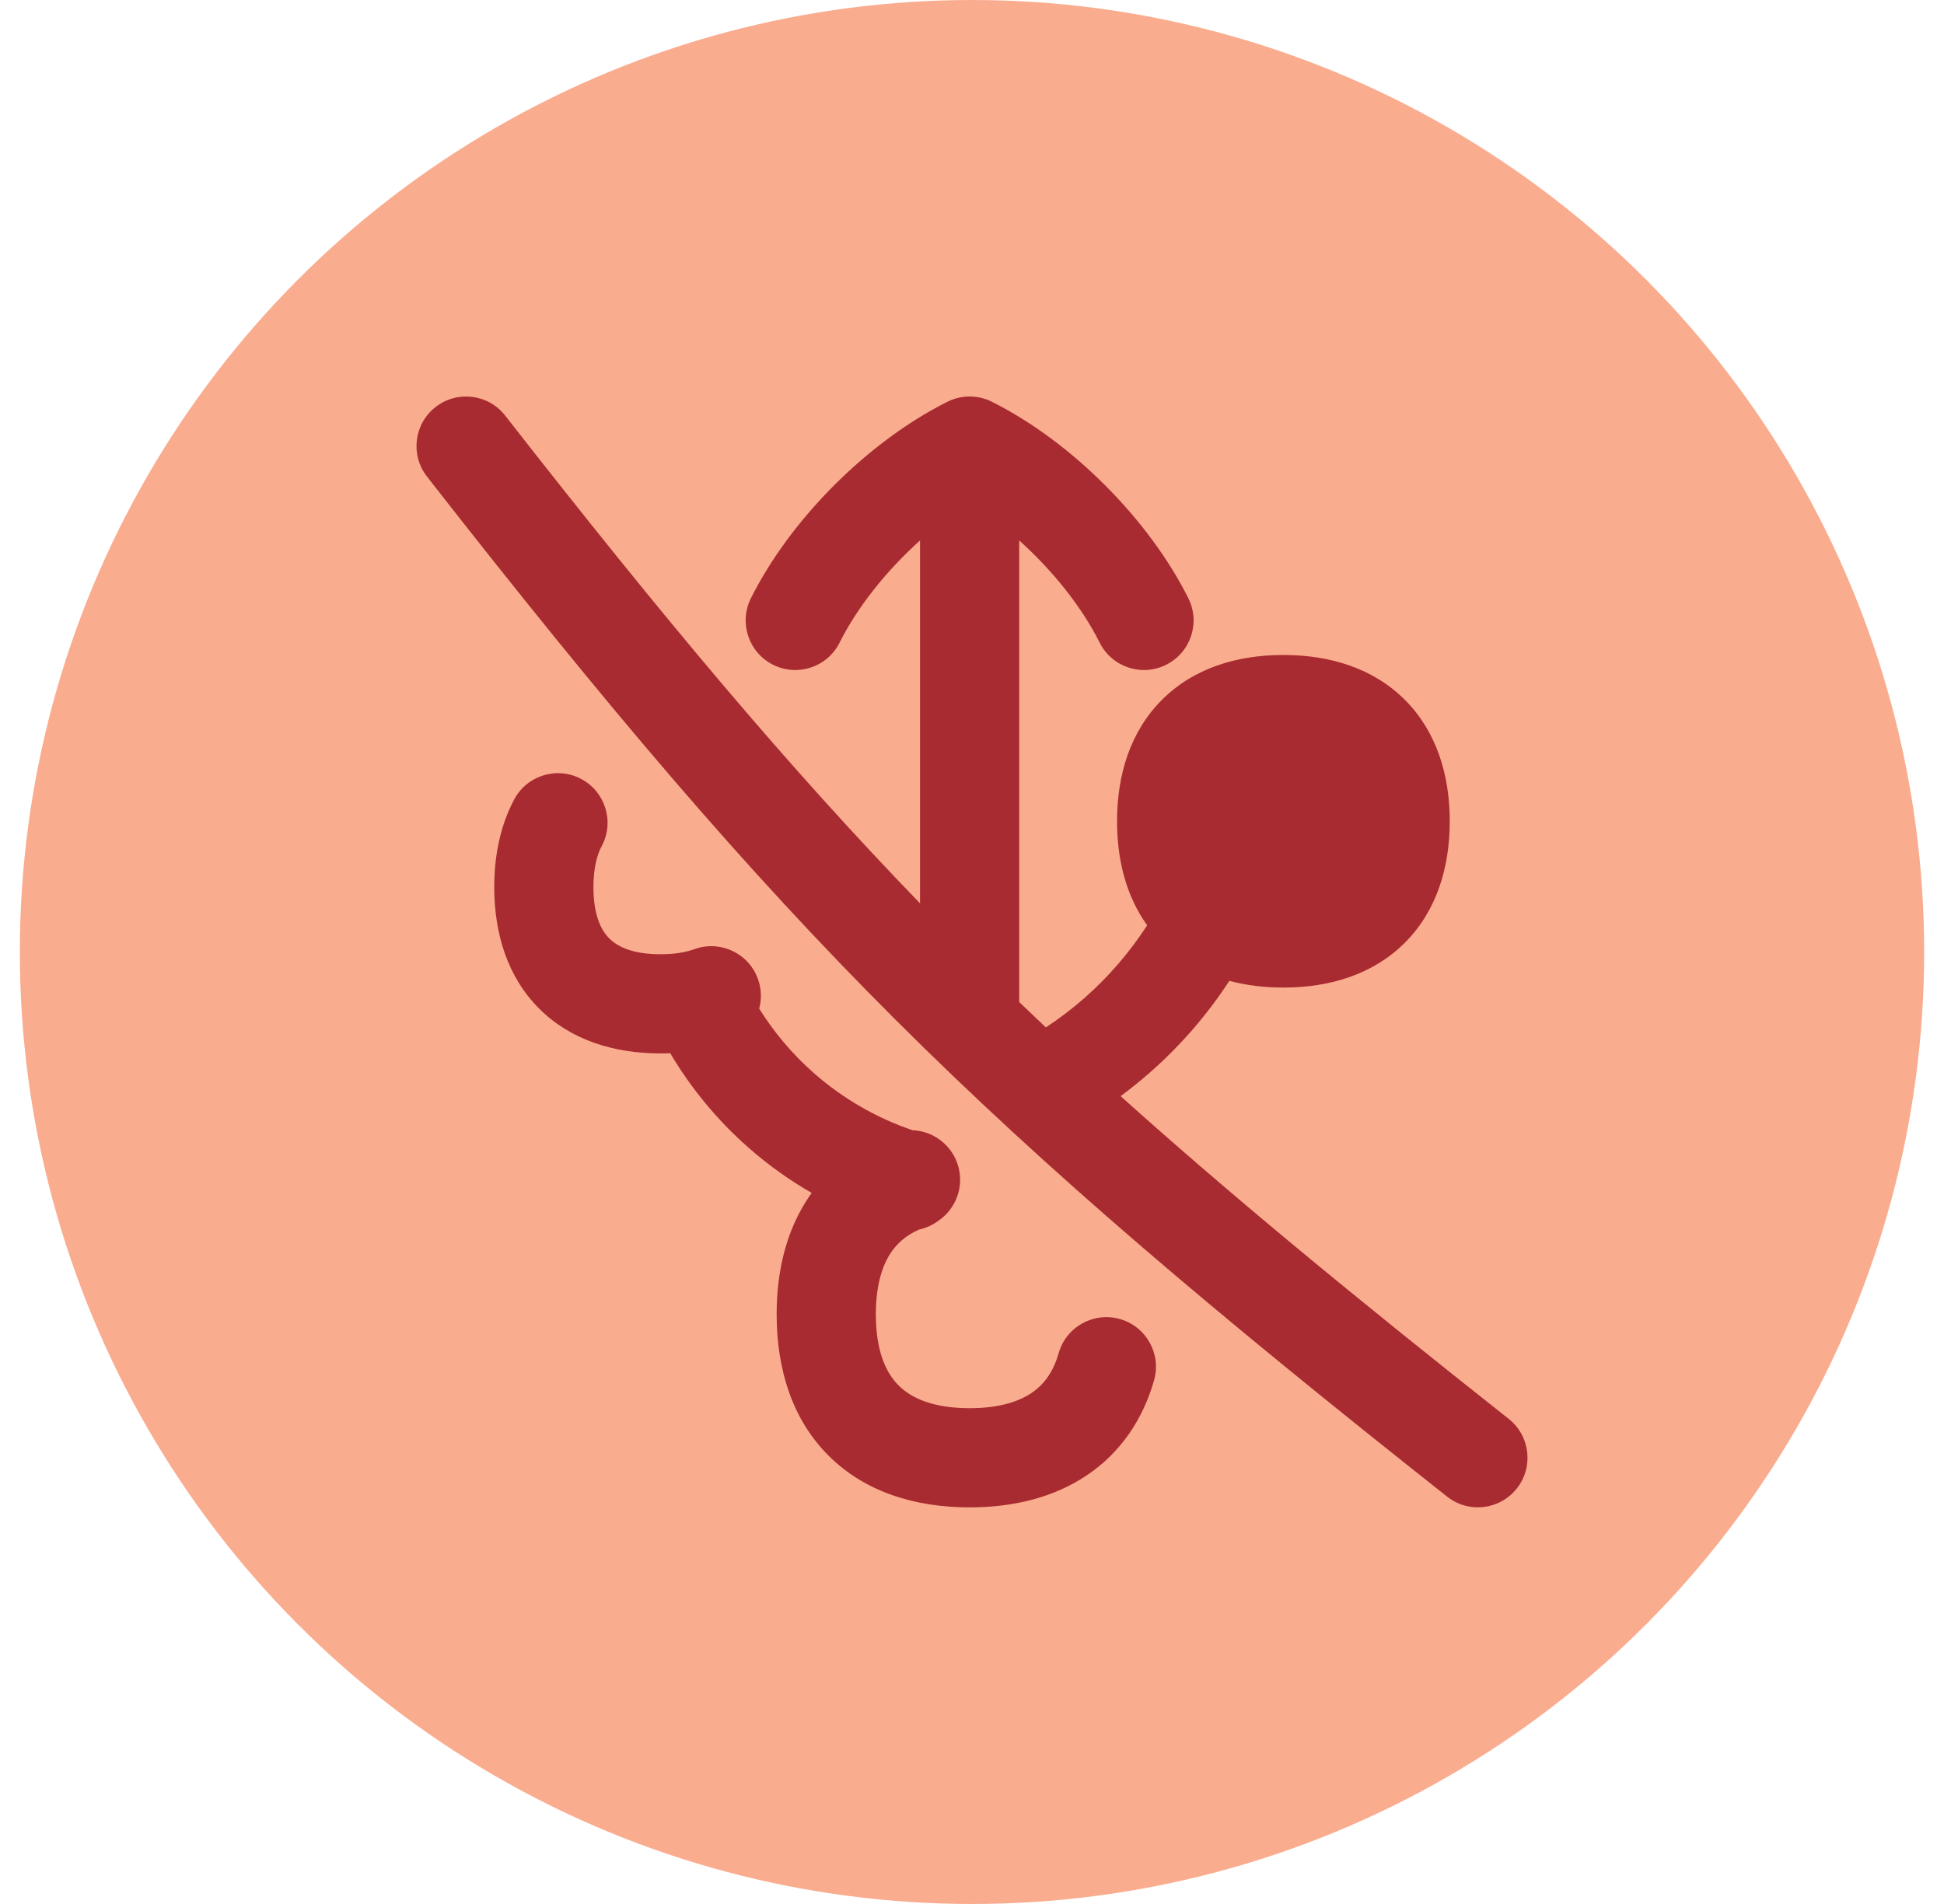
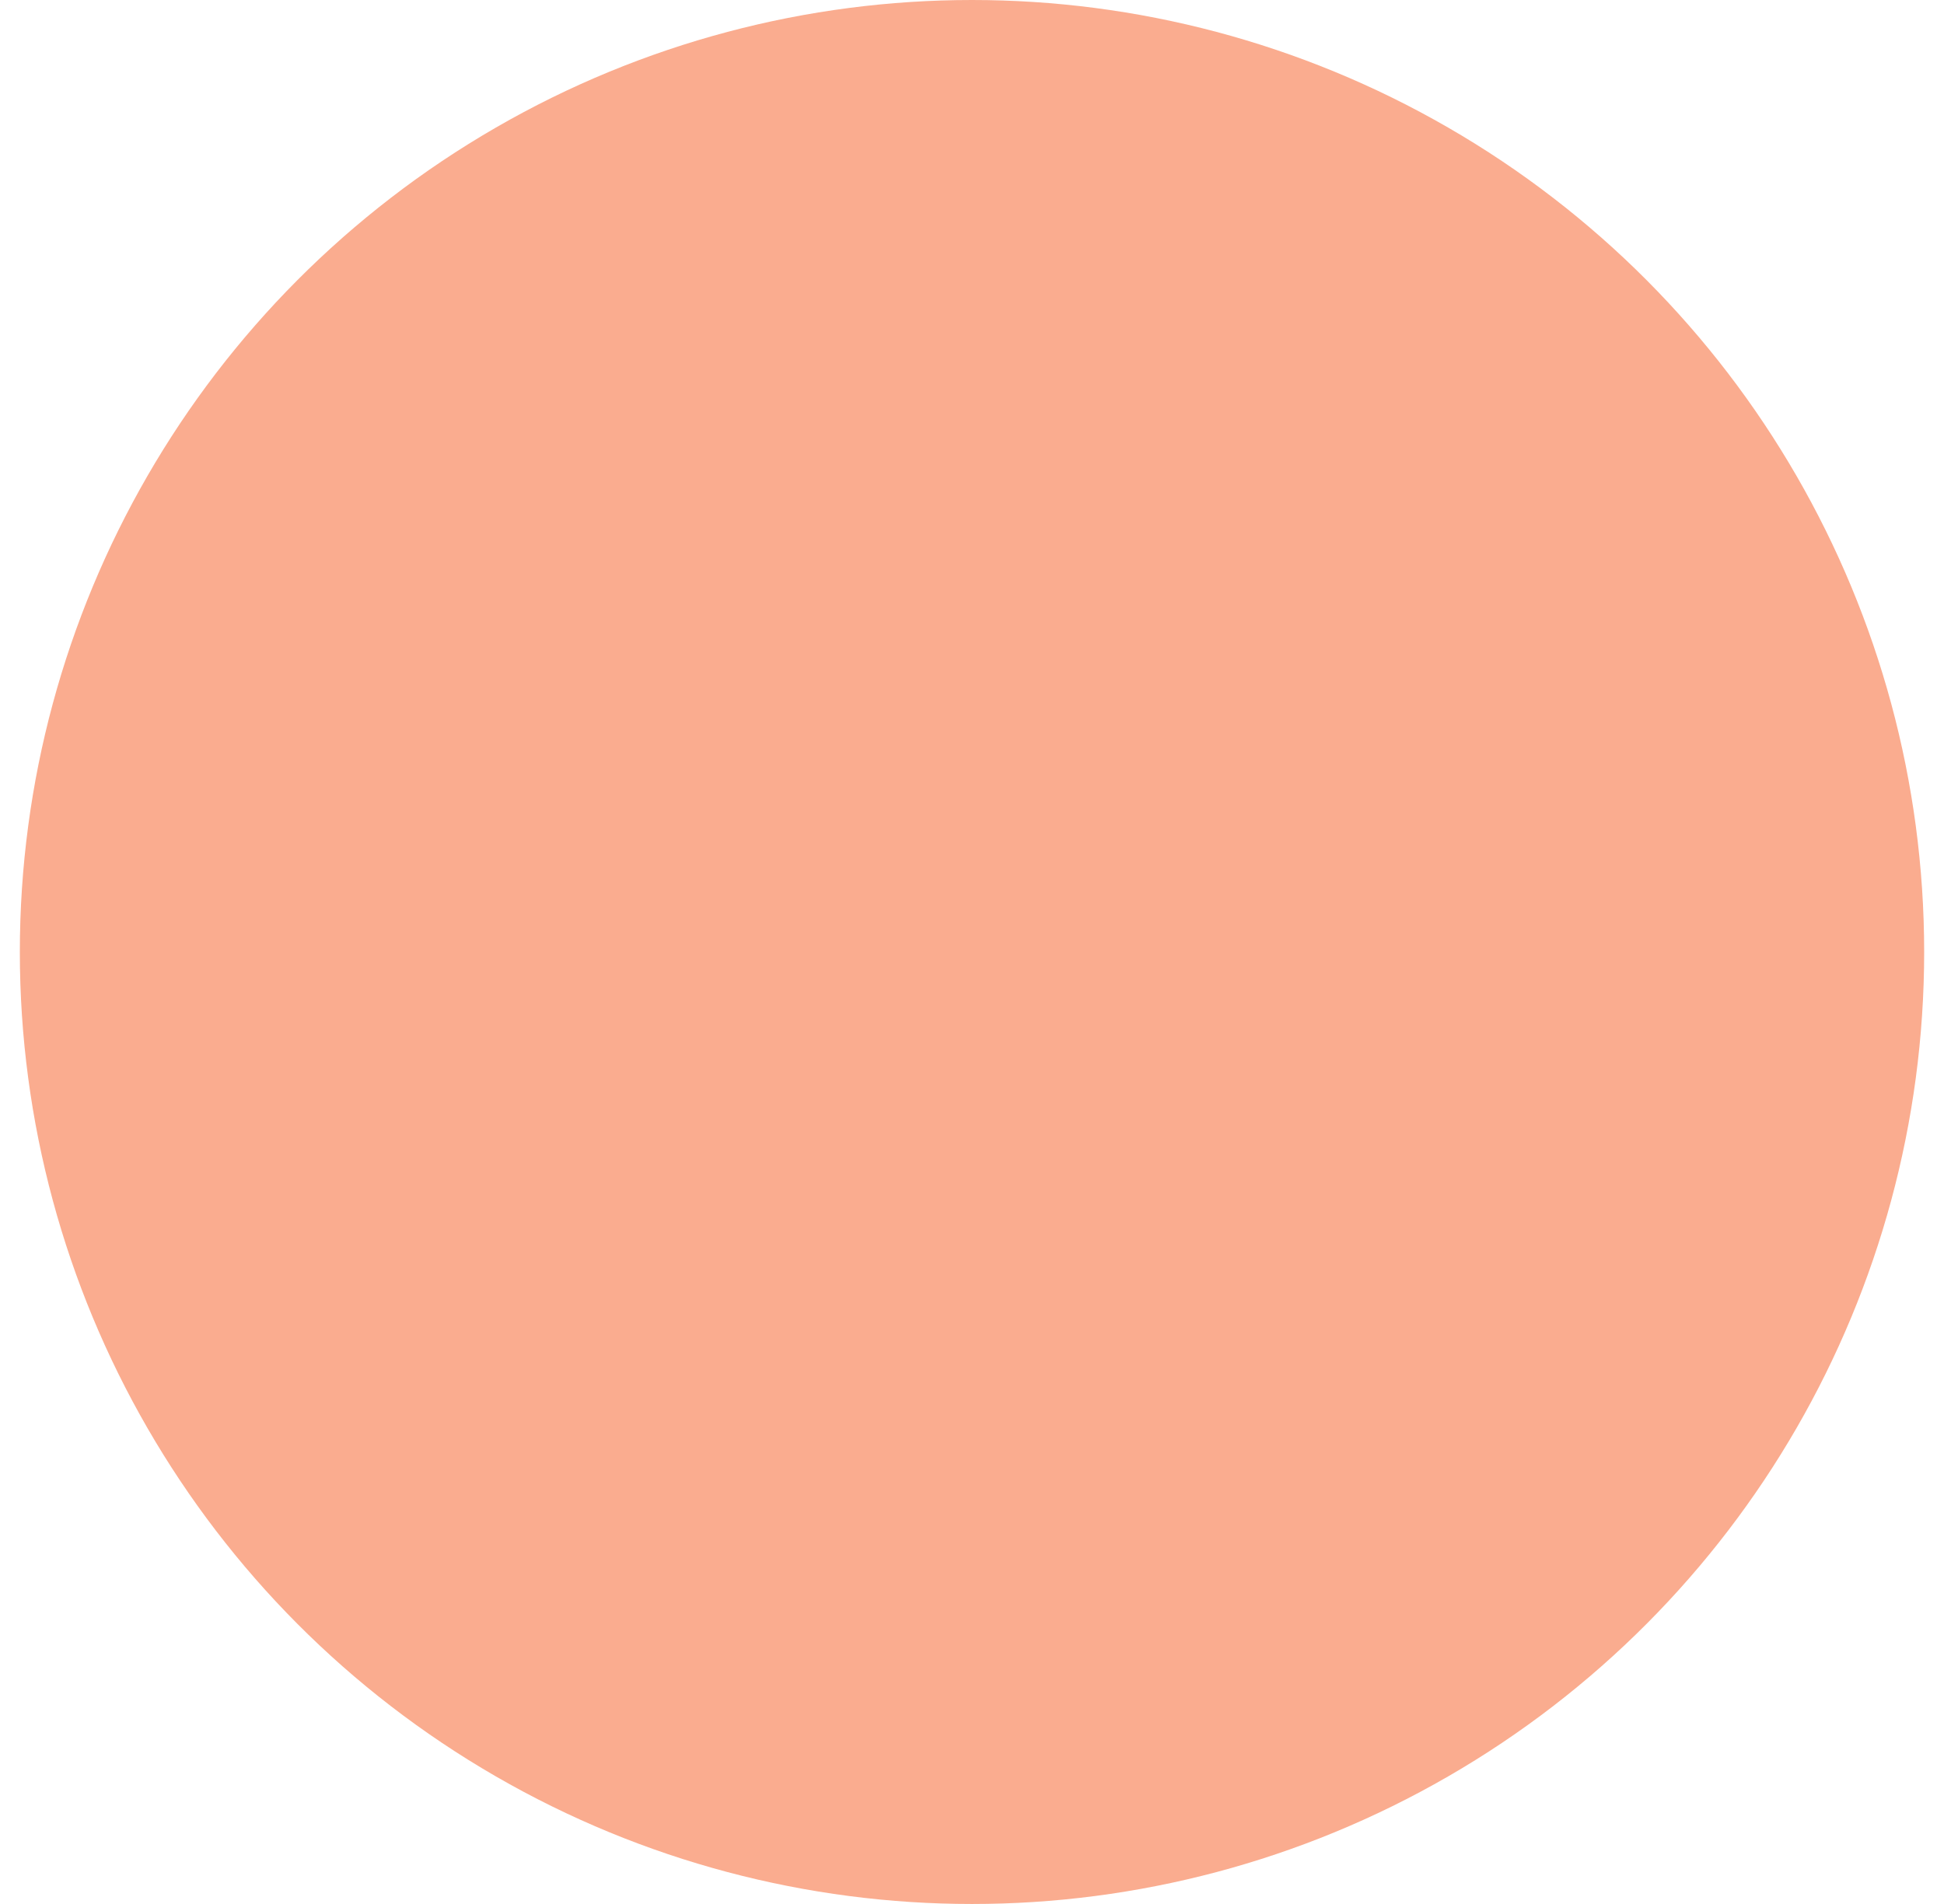
<svg xmlns="http://www.w3.org/2000/svg" width="49" height="48" viewBox="0 0 49 48" fill="none">
  <circle cx="24.5" cy="24" r="24" fill="#FAAC8F" />
  <g clip-path="url(#clip0_444_49357)">
-     <path fill-rule="evenodd" clip-rule="evenodd" d="M10.979 10.261C10.435 10.686 10.338 11.471 10.763 12.015C19.813 23.608 24.649 28.38 36.477 37.731C37.018 38.159 37.804 38.067 38.232 37.525C38.661 36.984 38.569 36.197 38.027 35.769C34.127 32.686 31.005 30.115 28.246 27.634C28.501 27.445 28.75 27.245 28.989 27.034C29.759 26.357 30.43 25.581 30.987 24.727C31.419 24.843 31.877 24.897 32.349 24.897C33.521 24.897 34.613 24.564 35.411 23.766C36.208 22.968 36.542 21.876 36.542 20.704C36.542 19.533 36.208 18.441 35.411 17.643C34.613 16.845 33.521 16.512 32.349 16.512C31.177 16.512 30.085 16.845 29.288 17.643C28.49 18.441 28.156 19.533 28.156 20.704C28.156 21.674 28.384 22.588 28.915 23.327C28.477 24.005 27.947 24.621 27.338 25.157C27.03 25.428 26.703 25.677 26.362 25.901C26.136 25.688 25.913 25.475 25.69 25.262V13.625C26.531 14.38 27.267 15.298 27.717 16.2C28.026 16.818 28.777 17.068 29.394 16.759C30.012 16.45 30.262 15.7 29.953 15.082C28.957 13.09 27.014 11.143 25.022 10.139C24.848 10.048 24.651 9.996 24.44 9.996C24.229 9.996 24.03 10.049 23.856 10.141C21.865 11.145 19.923 13.091 18.927 15.082C18.619 15.7 18.869 16.45 19.486 16.759C20.104 17.068 20.855 16.818 21.163 16.2C21.614 15.298 22.35 14.38 23.19 13.625V22.773C19.881 19.355 16.732 15.598 12.733 10.477C12.309 9.933 11.523 9.836 10.979 10.261ZM16.894 26.552C16.814 26.556 16.732 26.557 16.651 26.557C15.479 26.557 14.387 26.224 13.589 25.426C12.791 24.628 12.458 23.536 12.458 22.365C12.458 21.571 12.609 20.815 12.961 20.154C13.285 19.545 14.043 19.314 14.652 19.639C15.261 19.964 15.492 20.721 15.167 21.33C15.05 21.549 14.958 21.881 14.958 22.365C14.958 23.076 15.154 23.456 15.357 23.658C15.559 23.861 15.939 24.057 16.651 24.057C17.014 24.057 17.293 24.005 17.502 23.929C18.151 23.693 18.868 24.028 19.103 24.677C19.195 24.928 19.2 25.189 19.136 25.428C19.513 26.032 19.976 26.579 20.513 27.052C21.24 27.692 22.085 28.181 23 28.493C23.503 28.513 23.965 28.838 24.135 29.343C24.318 29.887 24.106 30.469 23.653 30.776C23.509 30.883 23.343 30.959 23.167 30.997C22.832 31.144 22.597 31.355 22.43 31.62C22.226 31.944 22.076 32.43 22.076 33.135C22.076 34.062 22.332 34.61 22.649 34.927C22.966 35.244 23.514 35.501 24.441 35.501C25.175 35.501 25.671 35.338 25.996 35.12C26.306 34.913 26.546 34.599 26.684 34.114C26.873 33.45 27.564 33.065 28.229 33.253C28.893 33.442 29.278 34.134 29.089 34.798C28.805 35.795 28.237 36.629 27.387 37.198C26.551 37.757 25.535 38.001 24.441 38.001C23.054 38.001 21.794 37.607 20.882 36.695C19.969 35.782 19.576 34.522 19.576 33.135C19.576 32.084 19.8 31.105 20.315 30.288C20.361 30.214 20.409 30.143 20.459 30.074C19.891 29.747 19.355 29.364 18.861 28.928C18.083 28.243 17.42 27.441 16.894 26.552Z" fill="#A72B30" />
-   </g>
+     </g>
  <defs>
    <clipPath id="clip0_444_49357">
-       <rect width="28" height="28" fill="white" transform="translate(10.5 10)" />
-     </clipPath>
+       </clipPath>
  </defs>
</svg>